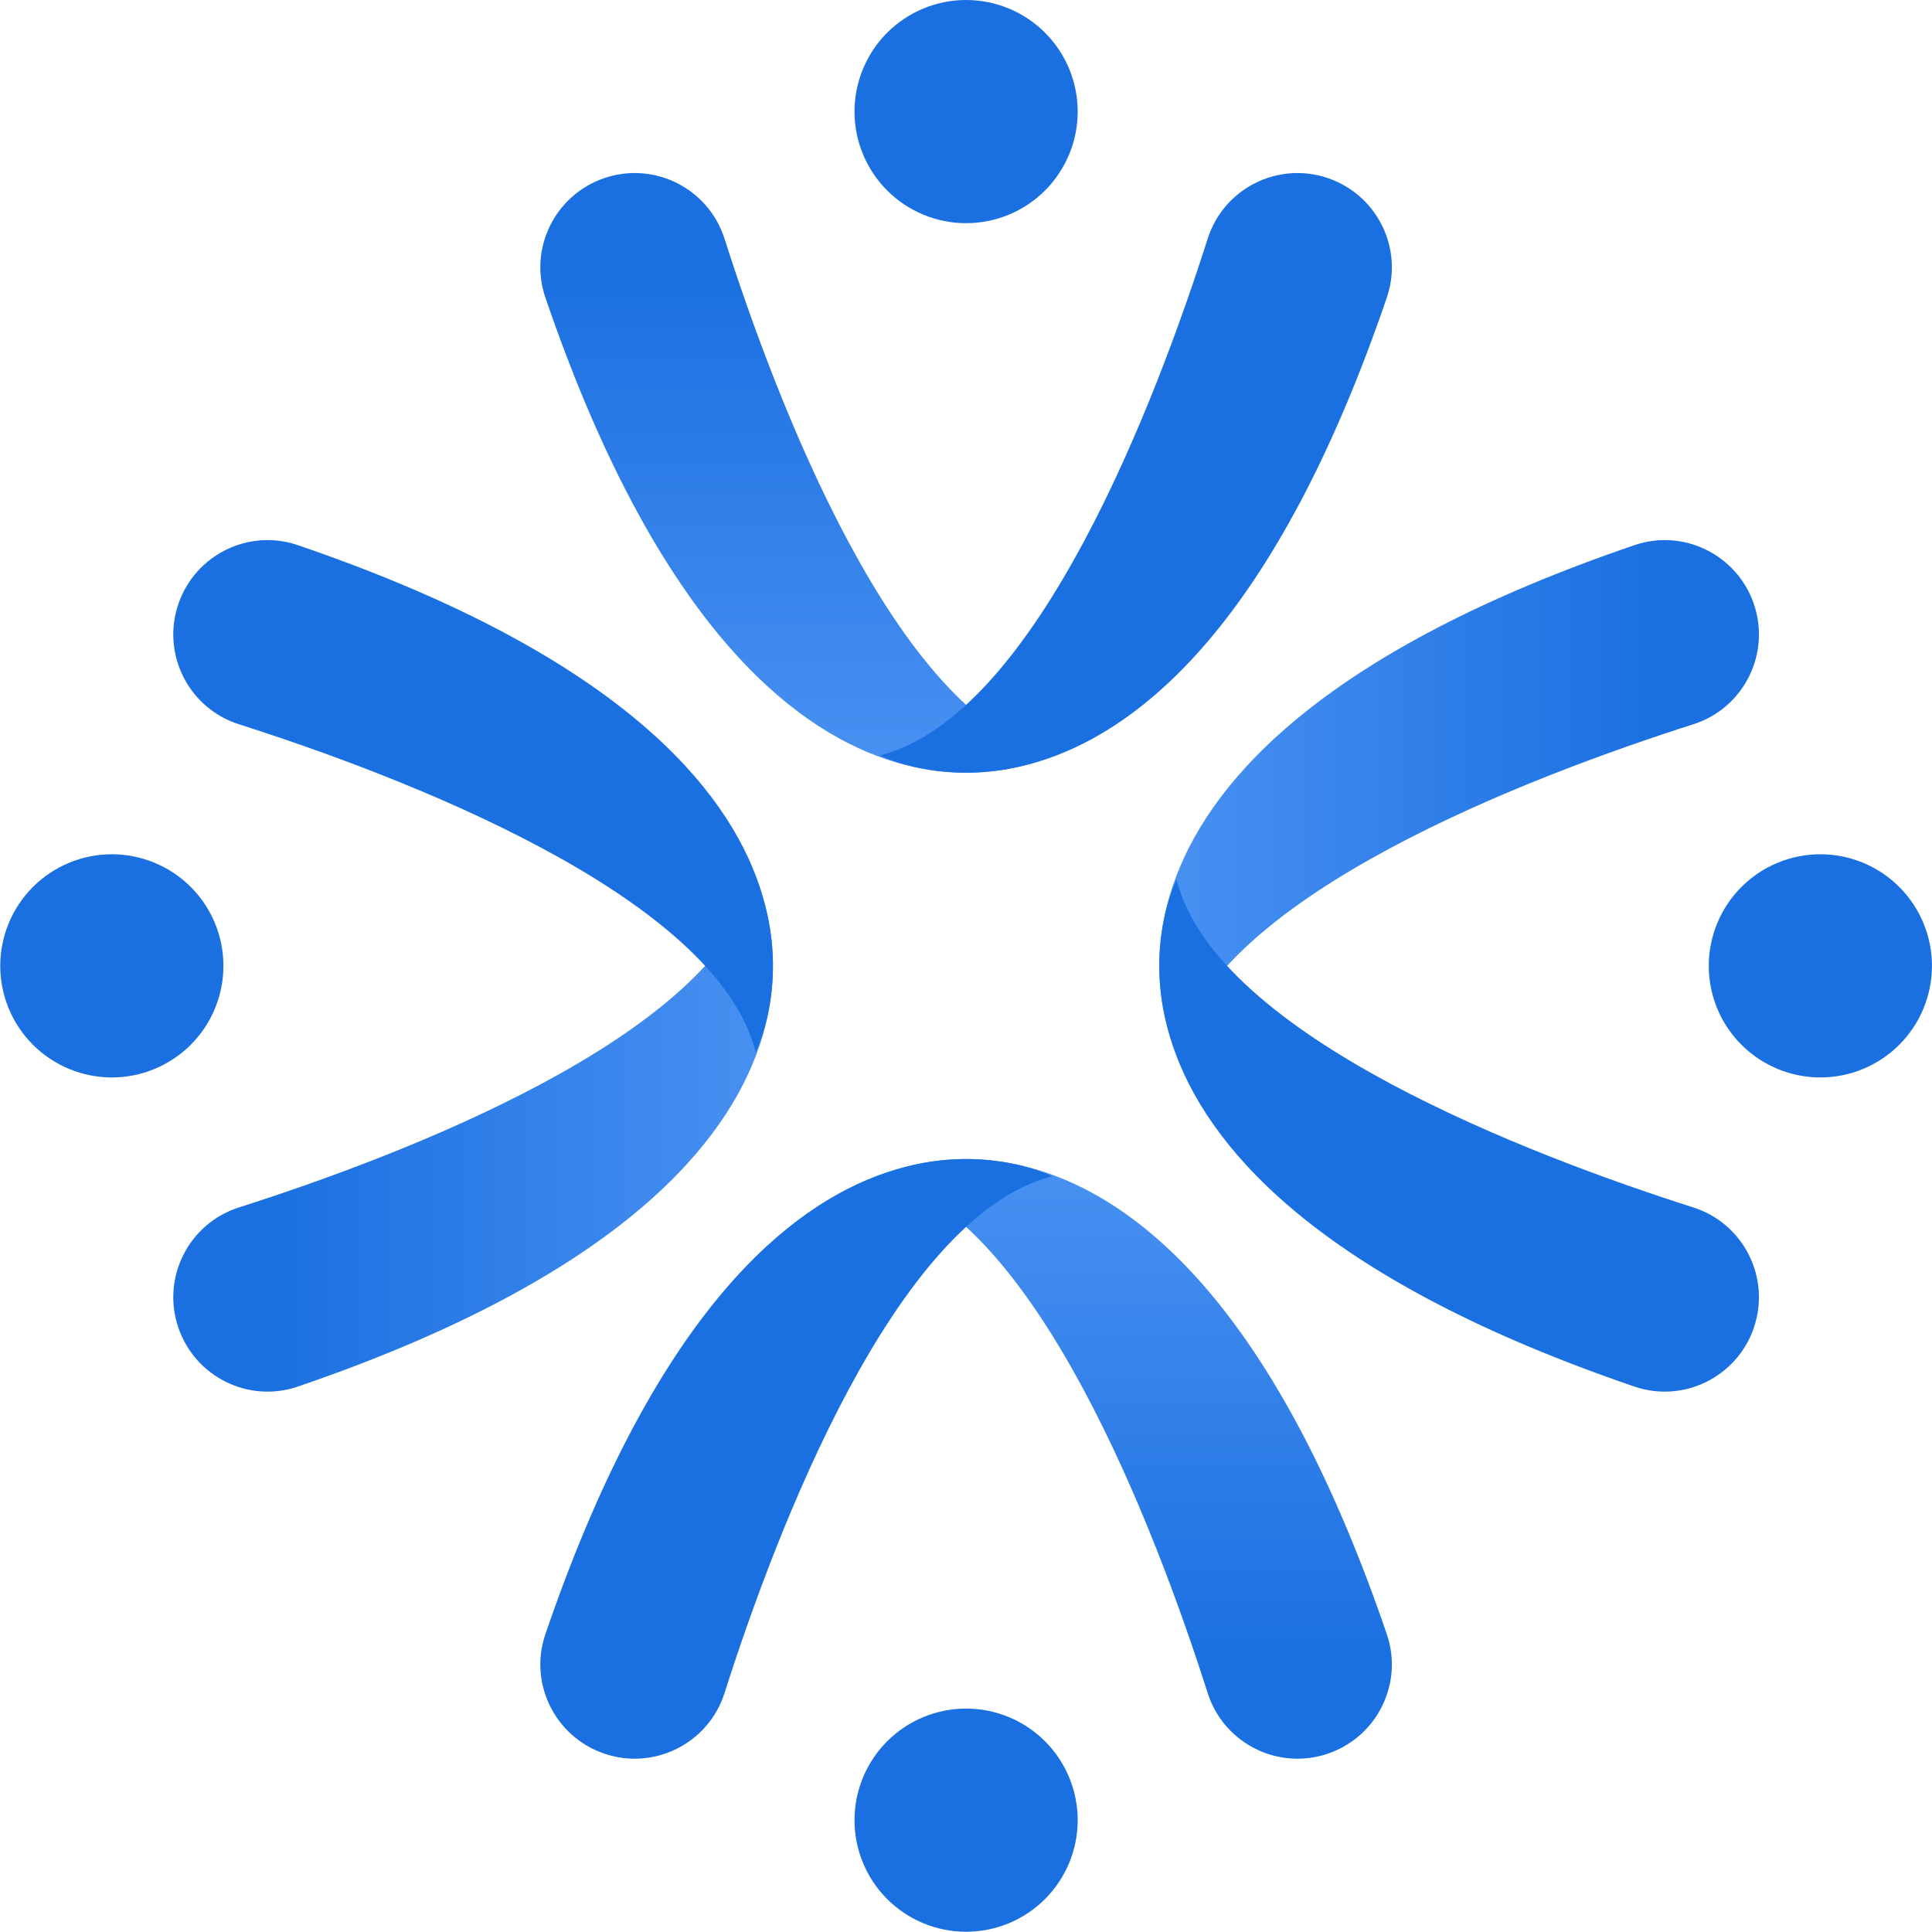
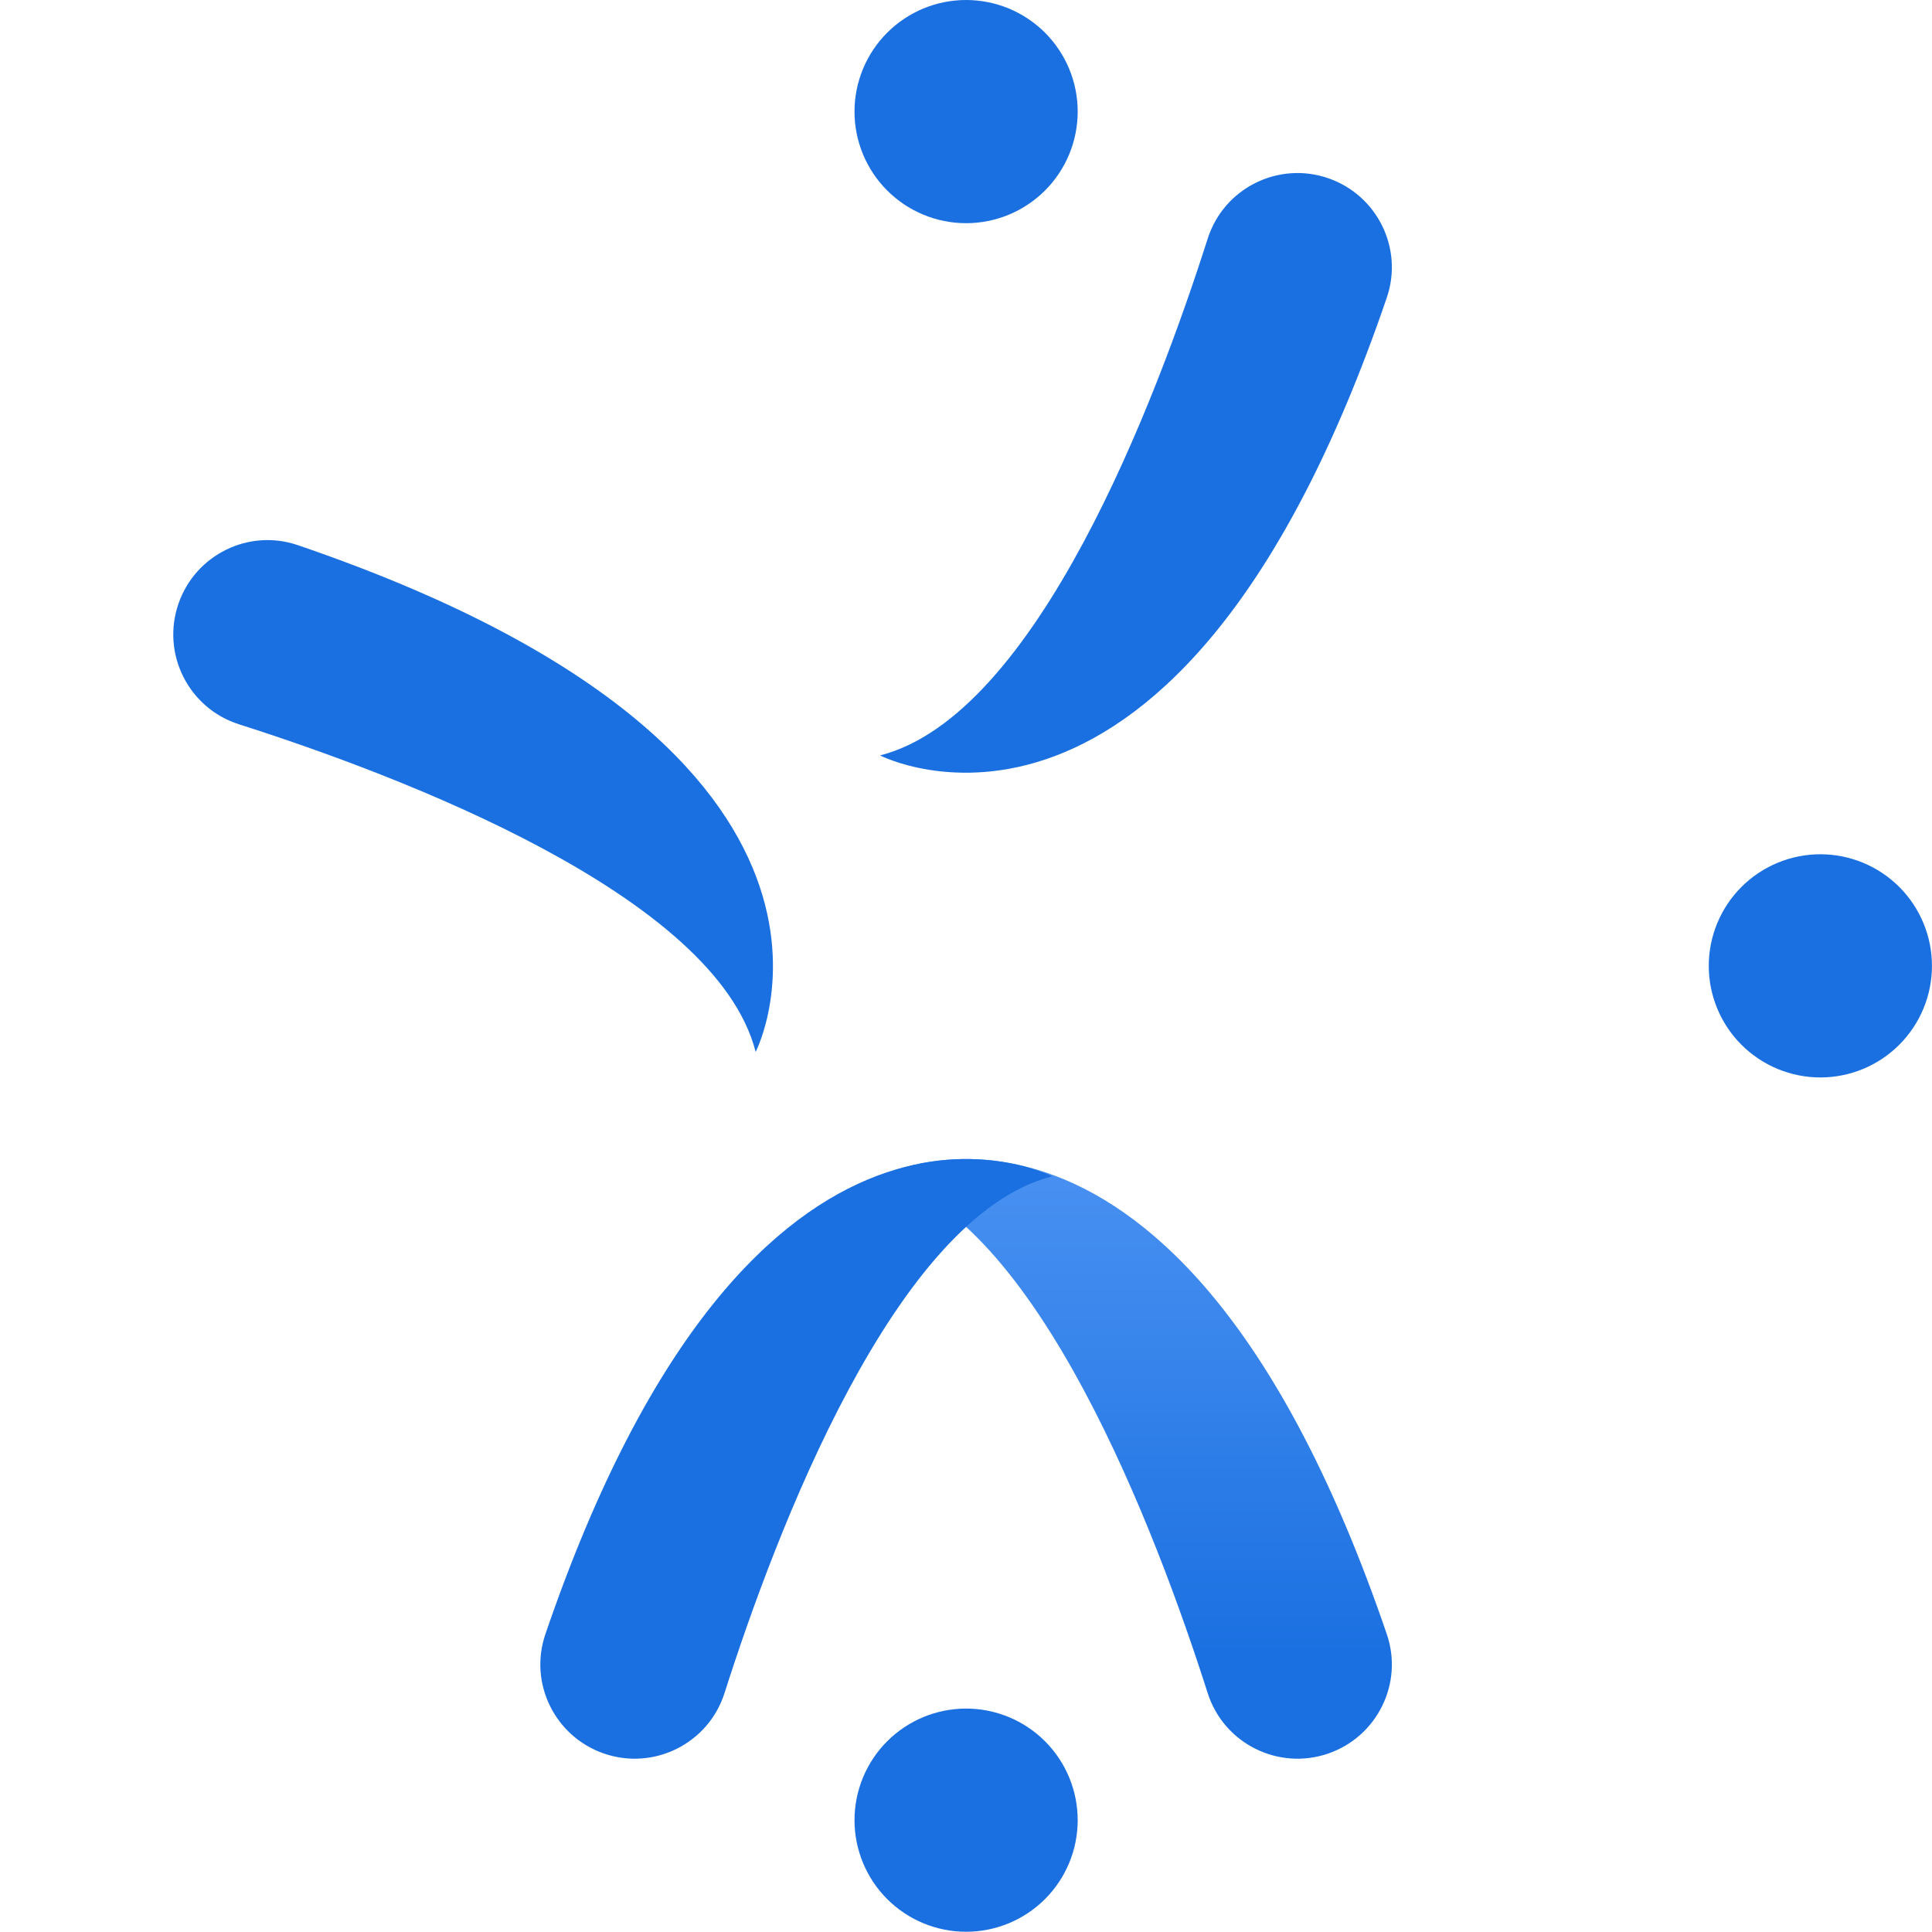
<svg xmlns="http://www.w3.org/2000/svg" width="500" zoomAndPan="magnify" viewBox="0 0 375 375" height="500" preserveAspectRatio="xMidYMid meet" version="1.0">
  <defs>
    <clipPath id="6e2e603dc4">
      <path d="M 170 224 L 271 224 L 271 342 L 170 342 Z M 170 224 " clip-rule="nonzero" />
    </clipPath>
    <clipPath id="00ee1ee9ea">
      <path d="M 234.41 328.625 C 224.465 297.449 201.277 236.078 170.816 228.328 C 170.816 228.328 228.617 198.398 269.184 317.207 C 272.426 326.703 267.344 337.031 257.871 340.34 C 248.141 343.723 237.539 338.438 234.41 328.625 Z M 234.41 328.625 " clip-rule="nonzero" />
    </clipPath>
    <linearGradient x1="169.308" gradientTransform="matrix(-0.937, 0, 0, -0.937, 379.173, 402.642)" y1="62.862" x2="169.308" gradientUnits="userSpaceOnUse" y2="217.912" id="125c982b7e">
      <stop stop-opacity="1" stop-color="rgb(10.59%, 43.919%, 88.239%)" offset="0" />
      <stop stop-opacity="1" stop-color="rgb(10.59%, 43.919%, 88.239%)" offset="0.125" />
      <stop stop-opacity="1" stop-color="rgb(10.629%, 43.948%, 88.254%)" offset="0.156" />
      <stop stop-opacity="1" stop-color="rgb(10.777%, 44.054%, 88.309%)" offset="0.164" />
      <stop stop-opacity="1" stop-color="rgb(10.992%, 44.209%, 88.388%)" offset="0.172" />
      <stop stop-opacity="1" stop-color="rgb(11.206%, 44.363%, 88.467%)" offset="0.18" />
      <stop stop-opacity="1" stop-color="rgb(11.421%, 44.518%, 88.545%)" offset="0.188" />
      <stop stop-opacity="1" stop-color="rgb(11.636%, 44.673%, 88.625%)" offset="0.195" />
      <stop stop-opacity="1" stop-color="rgb(11.852%, 44.827%, 88.704%)" offset="0.203" />
      <stop stop-opacity="1" stop-color="rgb(12.067%, 44.981%, 88.783%)" offset="0.211" />
      <stop stop-opacity="1" stop-color="rgb(12.282%, 45.137%, 88.863%)" offset="0.219" />
      <stop stop-opacity="1" stop-color="rgb(12.497%, 45.291%, 88.942%)" offset="0.227" />
      <stop stop-opacity="1" stop-color="rgb(12.711%, 45.445%, 89.021%)" offset="0.234" />
      <stop stop-opacity="1" stop-color="rgb(12.926%, 45.601%, 89.101%)" offset="0.242" />
      <stop stop-opacity="1" stop-color="rgb(13.141%, 45.755%, 89.178%)" offset="0.25" />
      <stop stop-opacity="1" stop-color="rgb(13.356%, 45.909%, 89.258%)" offset="0.258" />
      <stop stop-opacity="1" stop-color="rgb(13.571%, 46.065%, 89.337%)" offset="0.266" />
      <stop stop-opacity="1" stop-color="rgb(13.786%, 46.219%, 89.417%)" offset="0.273" />
      <stop stop-opacity="1" stop-color="rgb(14.001%, 46.373%, 89.496%)" offset="0.281" />
      <stop stop-opacity="1" stop-color="rgb(14.215%, 46.529%, 89.575%)" offset="0.289" />
      <stop stop-opacity="1" stop-color="rgb(14.43%, 46.683%, 89.655%)" offset="0.297" />
      <stop stop-opacity="1" stop-color="rgb(14.645%, 46.837%, 89.732%)" offset="0.305" />
      <stop stop-opacity="1" stop-color="rgb(14.861%, 46.992%, 89.812%)" offset="0.312" />
      <stop stop-opacity="1" stop-color="rgb(15.076%, 47.147%, 89.891%)" offset="0.32" />
      <stop stop-opacity="1" stop-color="rgb(15.291%, 47.301%, 89.97%)" offset="0.328" />
      <stop stop-opacity="1" stop-color="rgb(15.506%, 47.456%, 90.05%)" offset="0.336" />
      <stop stop-opacity="1" stop-color="rgb(15.72%, 47.61%, 90.129%)" offset="0.344" />
      <stop stop-opacity="1" stop-color="rgb(15.935%, 47.766%, 90.208%)" offset="0.352" />
      <stop stop-opacity="1" stop-color="rgb(16.15%, 47.92%, 90.288%)" offset="0.359" />
      <stop stop-opacity="1" stop-color="rgb(16.365%, 48.074%, 90.366%)" offset="0.367" />
      <stop stop-opacity="1" stop-color="rgb(16.58%, 48.23%, 90.445%)" offset="0.375" />
      <stop stop-opacity="1" stop-color="rgb(16.795%, 48.384%, 90.524%)" offset="0.383" />
      <stop stop-opacity="1" stop-color="rgb(17.01%, 48.538%, 90.604%)" offset="0.391" />
      <stop stop-opacity="1" stop-color="rgb(17.224%, 48.694%, 90.683%)" offset="0.398" />
      <stop stop-opacity="1" stop-color="rgb(17.439%, 48.848%, 90.762%)" offset="0.406" />
      <stop stop-opacity="1" stop-color="rgb(17.654%, 49.002%, 90.842%)" offset="0.414" />
      <stop stop-opacity="1" stop-color="rgb(17.87%, 49.158%, 90.919%)" offset="0.422" />
      <stop stop-opacity="1" stop-color="rgb(18.085%, 49.312%, 90.999%)" offset="0.43" />
      <stop stop-opacity="1" stop-color="rgb(18.3%, 49.466%, 91.078%)" offset="0.438" />
      <stop stop-opacity="1" stop-color="rgb(18.513%, 49.622%, 91.158%)" offset="0.445" />
      <stop stop-opacity="1" stop-color="rgb(18.729%, 49.776%, 91.237%)" offset="0.453" />
      <stop stop-opacity="1" stop-color="rgb(18.944%, 49.93%, 91.316%)" offset="0.461" />
      <stop stop-opacity="1" stop-color="rgb(19.159%, 50.085%, 91.396%)" offset="0.469" />
      <stop stop-opacity="1" stop-color="rgb(19.374%, 50.24%, 91.475%)" offset="0.477" />
      <stop stop-opacity="1" stop-color="rgb(19.589%, 50.394%, 91.553%)" offset="0.484" />
      <stop stop-opacity="1" stop-color="rgb(19.804%, 50.549%, 91.632%)" offset="0.492" />
      <stop stop-opacity="1" stop-color="rgb(20.018%, 50.703%, 91.711%)" offset="0.5" />
      <stop stop-opacity="1" stop-color="rgb(20.233%, 50.858%, 91.791%)" offset="0.508" />
      <stop stop-opacity="1" stop-color="rgb(20.448%, 51.013%, 91.87%)" offset="0.516" />
      <stop stop-opacity="1" stop-color="rgb(20.663%, 51.167%, 91.949%)" offset="0.523" />
      <stop stop-opacity="1" stop-color="rgb(20.879%, 51.321%, 92.029%)" offset="0.531" />
      <stop stop-opacity="1" stop-color="rgb(21.094%, 51.477%, 92.107%)" offset="0.539" />
      <stop stop-opacity="1" stop-color="rgb(21.309%, 51.631%, 92.186%)" offset="0.547" />
      <stop stop-opacity="1" stop-color="rgb(21.523%, 51.785%, 92.265%)" offset="0.555" />
      <stop stop-opacity="1" stop-color="rgb(21.738%, 51.941%, 92.345%)" offset="0.562" />
      <stop stop-opacity="1" stop-color="rgb(21.953%, 52.095%, 92.424%)" offset="0.57" />
      <stop stop-opacity="1" stop-color="rgb(22.168%, 52.249%, 92.503%)" offset="0.578" />
      <stop stop-opacity="1" stop-color="rgb(22.383%, 52.405%, 92.583%)" offset="0.586" />
      <stop stop-opacity="1" stop-color="rgb(22.598%, 52.559%, 92.662%)" offset="0.594" />
      <stop stop-opacity="1" stop-color="rgb(22.813%, 52.713%, 92.74%)" offset="0.602" />
      <stop stop-opacity="1" stop-color="rgb(23.027%, 52.869%, 92.819%)" offset="0.609" />
      <stop stop-opacity="1" stop-color="rgb(23.242%, 53.023%, 92.899%)" offset="0.617" />
      <stop stop-opacity="1" stop-color="rgb(23.457%, 53.177%, 92.978%)" offset="0.625" />
      <stop stop-opacity="1" stop-color="rgb(23.672%, 53.333%, 93.057%)" offset="0.633" />
      <stop stop-opacity="1" stop-color="rgb(23.888%, 53.487%, 93.137%)" offset="0.641" />
      <stop stop-opacity="1" stop-color="rgb(24.103%, 53.641%, 93.216%)" offset="0.648" />
      <stop stop-opacity="1" stop-color="rgb(24.318%, 53.796%, 93.294%)" offset="0.656" />
      <stop stop-opacity="1" stop-color="rgb(24.532%, 53.95%, 93.373%)" offset="0.664" />
      <stop stop-opacity="1" stop-color="rgb(24.747%, 54.105%, 93.452%)" offset="0.672" />
      <stop stop-opacity="1" stop-color="rgb(24.962%, 54.26%, 93.532%)" offset="0.68" />
      <stop stop-opacity="1" stop-color="rgb(25.177%, 54.414%, 93.611%)" offset="0.688" />
      <stop stop-opacity="1" stop-color="rgb(25.392%, 54.568%, 93.69%)" offset="0.695" />
      <stop stop-opacity="1" stop-color="rgb(25.607%, 54.724%, 93.77%)" offset="0.703" />
      <stop stop-opacity="1" stop-color="rgb(25.822%, 54.878%, 93.849%)" offset="0.711" />
      <stop stop-opacity="1" stop-color="rgb(26.036%, 55.032%, 93.927%)" offset="0.719" />
      <stop stop-opacity="1" stop-color="rgb(26.251%, 55.188%, 94.006%)" offset="0.727" />
      <stop stop-opacity="1" stop-color="rgb(26.466%, 55.342%, 94.086%)" offset="0.734" />
      <stop stop-opacity="1" stop-color="rgb(26.682%, 55.496%, 94.165%)" offset="0.742" />
      <stop stop-opacity="1" stop-color="rgb(26.897%, 55.652%, 94.244%)" offset="0.75" />
      <stop stop-opacity="1" stop-color="rgb(27.112%, 55.806%, 94.324%)" offset="0.758" />
      <stop stop-opacity="1" stop-color="rgb(27.327%, 55.96%, 94.403%)" offset="0.766" />
      <stop stop-opacity="1" stop-color="rgb(27.541%, 56.116%, 94.481%)" offset="0.773" />
      <stop stop-opacity="1" stop-color="rgb(27.756%, 56.27%, 94.56%)" offset="0.781" />
      <stop stop-opacity="1" stop-color="rgb(27.971%, 56.425%, 94.64%)" offset="0.789" />
      <stop stop-opacity="1" stop-color="rgb(28.186%, 56.58%, 94.719%)" offset="0.797" />
      <stop stop-opacity="1" stop-color="rgb(28.401%, 56.734%, 94.798%)" offset="0.805" />
      <stop stop-opacity="1" stop-color="rgb(28.616%, 56.889%, 94.878%)" offset="0.812" />
      <stop stop-opacity="1" stop-color="rgb(28.83%, 57.043%, 94.957%)" offset="0.82" />
      <stop stop-opacity="1" stop-color="rgb(29.045%, 57.198%, 95.036%)" offset="0.828" />
      <stop stop-opacity="1" stop-color="rgb(29.26%, 57.353%, 95.114%)" offset="0.836" />
      <stop stop-opacity="1" stop-color="rgb(29.475%, 57.507%, 95.193%)" offset="0.844" />
      <stop stop-opacity="1" stop-color="rgb(29.691%, 57.661%, 95.273%)" offset="0.852" />
      <stop stop-opacity="1" stop-color="rgb(29.906%, 57.817%, 95.352%)" offset="0.859" />
      <stop stop-opacity="1" stop-color="rgb(30.121%, 57.971%, 95.432%)" offset="0.867" />
      <stop stop-opacity="1" stop-color="rgb(30.334%, 58.125%, 95.511%)" offset="0.875" />
      <stop stop-opacity="1" stop-color="rgb(30.55%, 58.281%, 95.59%)" offset="0.883" />
      <stop stop-opacity="1" stop-color="rgb(30.765%, 58.435%, 95.668%)" offset="0.891" />
      <stop stop-opacity="1" stop-color="rgb(30.98%, 58.589%, 95.747%)" offset="0.898" />
      <stop stop-opacity="1" stop-color="rgb(31.195%, 58.745%, 95.827%)" offset="0.906" />
      <stop stop-opacity="1" stop-color="rgb(31.41%, 58.899%, 95.906%)" offset="0.914" />
      <stop stop-opacity="1" stop-color="rgb(31.625%, 59.053%, 95.985%)" offset="0.922" />
      <stop stop-opacity="1" stop-color="rgb(31.839%, 59.209%, 96.065%)" offset="0.93" />
      <stop stop-opacity="1" stop-color="rgb(32.054%, 59.363%, 96.144%)" offset="0.938" />
      <stop stop-opacity="1" stop-color="rgb(32.269%, 59.517%, 96.223%)" offset="0.945" />
      <stop stop-opacity="1" stop-color="rgb(32.484%, 59.673%, 96.301%)" offset="0.953" />
      <stop stop-opacity="1" stop-color="rgb(32.765%, 59.874%, 96.405%)" offset="0.969" />
      <stop stop-opacity="1" stop-color="rgb(32.939%, 59.999%, 96.469%)" offset="1" />
    </linearGradient>
    <clipPath id="e6ad38df3c">
-       <path d="M 33 170 L 151 170 L 151 271 L 33 271 Z M 33 170 " clip-rule="nonzero" />
-     </clipPath>
+       </clipPath>
    <clipPath id="cc43343d16">
      <path d="M 46.375 234.363 C 77.551 224.418 138.922 201.23 146.672 170.77 C 146.672 170.77 176.598 228.57 57.793 269.137 C 48.297 272.379 37.969 267.297 34.66 257.824 C 31.266 248.094 36.562 237.492 46.375 234.363 Z M 46.375 234.363 " clip-rule="nonzero" />
    </clipPath>
    <linearGradient x1="181.853" gradientTransform="matrix(0, -0.937, 0.937, 0, -11.711, 390.882)" y1="45.855" x2="181.853" gradientUnits="userSpaceOnUse" y2="200.915" id="285e0cc7e0">
      <stop stop-opacity="1" stop-color="rgb(10.59%, 43.919%, 88.239%)" offset="0" />
      <stop stop-opacity="1" stop-color="rgb(10.59%, 43.919%, 88.239%)" offset="0.125" />
      <stop stop-opacity="1" stop-color="rgb(10.629%, 43.948%, 88.254%)" offset="0.156" />
      <stop stop-opacity="1" stop-color="rgb(10.777%, 44.054%, 88.309%)" offset="0.164" />
      <stop stop-opacity="1" stop-color="rgb(10.991%, 44.209%, 88.388%)" offset="0.172" />
      <stop stop-opacity="1" stop-color="rgb(11.206%, 44.363%, 88.467%)" offset="0.18" />
      <stop stop-opacity="1" stop-color="rgb(11.421%, 44.518%, 88.545%)" offset="0.188" />
      <stop stop-opacity="1" stop-color="rgb(11.636%, 44.673%, 88.625%)" offset="0.195" />
      <stop stop-opacity="1" stop-color="rgb(11.852%, 44.827%, 88.704%)" offset="0.203" />
      <stop stop-opacity="1" stop-color="rgb(12.067%, 44.981%, 88.783%)" offset="0.211" />
      <stop stop-opacity="1" stop-color="rgb(12.282%, 45.137%, 88.863%)" offset="0.219" />
      <stop stop-opacity="1" stop-color="rgb(12.495%, 45.291%, 88.942%)" offset="0.227" />
      <stop stop-opacity="1" stop-color="rgb(12.711%, 45.445%, 89.021%)" offset="0.234" />
      <stop stop-opacity="1" stop-color="rgb(12.926%, 45.601%, 89.099%)" offset="0.242" />
      <stop stop-opacity="1" stop-color="rgb(13.141%, 45.755%, 89.178%)" offset="0.25" />
      <stop stop-opacity="1" stop-color="rgb(13.356%, 45.909%, 89.258%)" offset="0.258" />
      <stop stop-opacity="1" stop-color="rgb(13.571%, 46.065%, 89.337%)" offset="0.266" />
      <stop stop-opacity="1" stop-color="rgb(13.786%, 46.219%, 89.417%)" offset="0.273" />
      <stop stop-opacity="1" stop-color="rgb(14.001%, 46.373%, 89.496%)" offset="0.281" />
      <stop stop-opacity="1" stop-color="rgb(14.215%, 46.529%, 89.575%)" offset="0.289" />
      <stop stop-opacity="1" stop-color="rgb(14.43%, 46.683%, 89.655%)" offset="0.297" />
      <stop stop-opacity="1" stop-color="rgb(14.645%, 46.837%, 89.732%)" offset="0.305" />
      <stop stop-opacity="1" stop-color="rgb(14.861%, 46.992%, 89.812%)" offset="0.312" />
      <stop stop-opacity="1" stop-color="rgb(15.076%, 47.147%, 89.891%)" offset="0.32" />
      <stop stop-opacity="1" stop-color="rgb(15.291%, 47.302%, 89.97%)" offset="0.328" />
      <stop stop-opacity="1" stop-color="rgb(15.506%, 47.456%, 90.05%)" offset="0.336" />
      <stop stop-opacity="1" stop-color="rgb(15.72%, 47.61%, 90.129%)" offset="0.344" />
      <stop stop-opacity="1" stop-color="rgb(15.935%, 47.766%, 90.208%)" offset="0.352" />
      <stop stop-opacity="1" stop-color="rgb(16.15%, 47.92%, 90.288%)" offset="0.359" />
      <stop stop-opacity="1" stop-color="rgb(16.365%, 48.074%, 90.366%)" offset="0.367" />
      <stop stop-opacity="1" stop-color="rgb(16.58%, 48.23%, 90.445%)" offset="0.375" />
      <stop stop-opacity="1" stop-color="rgb(16.795%, 48.384%, 90.524%)" offset="0.383" />
      <stop stop-opacity="1" stop-color="rgb(17.01%, 48.538%, 90.604%)" offset="0.391" />
      <stop stop-opacity="1" stop-color="rgb(17.224%, 48.694%, 90.683%)" offset="0.398" />
      <stop stop-opacity="1" stop-color="rgb(17.439%, 48.848%, 90.762%)" offset="0.406" />
      <stop stop-opacity="1" stop-color="rgb(17.654%, 49.002%, 90.842%)" offset="0.414" />
      <stop stop-opacity="1" stop-color="rgb(17.87%, 49.158%, 90.921%)" offset="0.422" />
      <stop stop-opacity="1" stop-color="rgb(18.085%, 49.312%, 90.999%)" offset="0.43" />
      <stop stop-opacity="1" stop-color="rgb(18.3%, 49.466%, 91.078%)" offset="0.438" />
      <stop stop-opacity="1" stop-color="rgb(18.515%, 49.622%, 91.158%)" offset="0.445" />
      <stop stop-opacity="1" stop-color="rgb(18.73%, 49.776%, 91.237%)" offset="0.453" />
      <stop stop-opacity="1" stop-color="rgb(18.944%, 49.93%, 91.316%)" offset="0.461" />
      <stop stop-opacity="1" stop-color="rgb(19.159%, 50.085%, 91.396%)" offset="0.469" />
      <stop stop-opacity="1" stop-color="rgb(19.374%, 50.24%, 91.475%)" offset="0.477" />
      <stop stop-opacity="1" stop-color="rgb(19.589%, 50.394%, 91.553%)" offset="0.484" />
      <stop stop-opacity="1" stop-color="rgb(19.804%, 50.549%, 91.632%)" offset="0.492" />
      <stop stop-opacity="1" stop-color="rgb(20.02%, 50.703%, 91.711%)" offset="0.5" />
      <stop stop-opacity="1" stop-color="rgb(20.235%, 50.858%, 91.791%)" offset="0.508" />
      <stop stop-opacity="1" stop-color="rgb(20.448%, 51.013%, 91.87%)" offset="0.516" />
      <stop stop-opacity="1" stop-color="rgb(20.663%, 51.167%, 91.949%)" offset="0.523" />
      <stop stop-opacity="1" stop-color="rgb(20.879%, 51.323%, 92.029%)" offset="0.531" />
      <stop stop-opacity="1" stop-color="rgb(21.094%, 51.477%, 92.108%)" offset="0.539" />
      <stop stop-opacity="1" stop-color="rgb(21.309%, 51.631%, 92.186%)" offset="0.547" />
      <stop stop-opacity="1" stop-color="rgb(21.524%, 51.787%, 92.265%)" offset="0.555" />
      <stop stop-opacity="1" stop-color="rgb(21.739%, 51.941%, 92.345%)" offset="0.562" />
      <stop stop-opacity="1" stop-color="rgb(21.953%, 52.095%, 92.424%)" offset="0.57" />
      <stop stop-opacity="1" stop-color="rgb(22.168%, 52.251%, 92.503%)" offset="0.578" />
      <stop stop-opacity="1" stop-color="rgb(22.383%, 52.405%, 92.583%)" offset="0.586" />
      <stop stop-opacity="1" stop-color="rgb(22.598%, 52.559%, 92.662%)" offset="0.594" />
      <stop stop-opacity="1" stop-color="rgb(22.813%, 52.715%, 92.741%)" offset="0.602" />
      <stop stop-opacity="1" stop-color="rgb(23.029%, 52.869%, 92.819%)" offset="0.609" />
      <stop stop-opacity="1" stop-color="rgb(23.244%, 53.023%, 92.899%)" offset="0.617" />
      <stop stop-opacity="1" stop-color="rgb(23.459%, 53.178%, 92.978%)" offset="0.625" />
      <stop stop-opacity="1" stop-color="rgb(23.672%, 53.333%, 93.057%)" offset="0.633" />
      <stop stop-opacity="1" stop-color="rgb(23.888%, 53.487%, 93.137%)" offset="0.641" />
      <stop stop-opacity="1" stop-color="rgb(24.103%, 53.642%, 93.216%)" offset="0.648" />
      <stop stop-opacity="1" stop-color="rgb(24.318%, 53.796%, 93.295%)" offset="0.656" />
      <stop stop-opacity="1" stop-color="rgb(24.533%, 53.95%, 93.373%)" offset="0.664" />
      <stop stop-opacity="1" stop-color="rgb(24.748%, 54.106%, 93.452%)" offset="0.672" />
      <stop stop-opacity="1" stop-color="rgb(24.963%, 54.26%, 93.532%)" offset="0.68" />
      <stop stop-opacity="1" stop-color="rgb(25.177%, 54.414%, 93.611%)" offset="0.688" />
      <stop stop-opacity="1" stop-color="rgb(25.392%, 54.57%, 93.69%)" offset="0.695" />
      <stop stop-opacity="1" stop-color="rgb(25.607%, 54.724%, 93.77%)" offset="0.703" />
      <stop stop-opacity="1" stop-color="rgb(25.822%, 54.878%, 93.849%)" offset="0.711" />
      <stop stop-opacity="1" stop-color="rgb(26.038%, 55.034%, 93.929%)" offset="0.719" />
      <stop stop-opacity="1" stop-color="rgb(26.253%, 55.188%, 94.006%)" offset="0.727" />
      <stop stop-opacity="1" stop-color="rgb(26.468%, 55.342%, 94.086%)" offset="0.734" />
      <stop stop-opacity="1" stop-color="rgb(26.682%, 55.498%, 94.165%)" offset="0.742" />
      <stop stop-opacity="1" stop-color="rgb(26.897%, 55.652%, 94.244%)" offset="0.75" />
      <stop stop-opacity="1" stop-color="rgb(27.112%, 55.807%, 94.324%)" offset="0.758" />
      <stop stop-opacity="1" stop-color="rgb(27.327%, 55.962%, 94.403%)" offset="0.766" />
      <stop stop-opacity="1" stop-color="rgb(27.542%, 56.116%, 94.482%)" offset="0.773" />
      <stop stop-opacity="1" stop-color="rgb(27.757%, 56.271%, 94.562%)" offset="0.781" />
      <stop stop-opacity="1" stop-color="rgb(27.972%, 56.425%, 94.64%)" offset="0.789" />
      <stop stop-opacity="1" stop-color="rgb(28.186%, 56.58%, 94.719%)" offset="0.797" />
      <stop stop-opacity="1" stop-color="rgb(28.401%, 56.735%, 94.798%)" offset="0.805" />
      <stop stop-opacity="1" stop-color="rgb(28.616%, 56.889%, 94.878%)" offset="0.812" />
      <stop stop-opacity="1" stop-color="rgb(28.831%, 57.043%, 94.957%)" offset="0.82" />
      <stop stop-opacity="1" stop-color="rgb(29.047%, 57.199%, 95.036%)" offset="0.828" />
      <stop stop-opacity="1" stop-color="rgb(29.262%, 57.353%, 95.116%)" offset="0.836" />
      <stop stop-opacity="1" stop-color="rgb(29.477%, 57.507%, 95.195%)" offset="0.844" />
      <stop stop-opacity="1" stop-color="rgb(29.692%, 57.663%, 95.273%)" offset="0.852" />
      <stop stop-opacity="1" stop-color="rgb(29.906%, 57.817%, 95.352%)" offset="0.859" />
      <stop stop-opacity="1" stop-color="rgb(30.121%, 57.971%, 95.432%)" offset="0.867" />
      <stop stop-opacity="1" stop-color="rgb(30.336%, 58.127%, 95.511%)" offset="0.875" />
      <stop stop-opacity="1" stop-color="rgb(30.551%, 58.281%, 95.59%)" offset="0.883" />
      <stop stop-opacity="1" stop-color="rgb(30.766%, 58.435%, 95.67%)" offset="0.891" />
      <stop stop-opacity="1" stop-color="rgb(30.981%, 58.591%, 95.749%)" offset="0.898" />
      <stop stop-opacity="1" stop-color="rgb(31.197%, 58.745%, 95.827%)" offset="0.906" />
      <stop stop-opacity="1" stop-color="rgb(31.41%, 58.899%, 95.906%)" offset="0.914" />
      <stop stop-opacity="1" stop-color="rgb(31.625%, 59.055%, 95.985%)" offset="0.922" />
      <stop stop-opacity="1" stop-color="rgb(31.841%, 59.209%, 96.065%)" offset="0.93" />
      <stop stop-opacity="1" stop-color="rgb(32.056%, 59.363%, 96.144%)" offset="0.938" />
      <stop stop-opacity="1" stop-color="rgb(32.271%, 59.518%, 96.223%)" offset="0.945" />
      <stop stop-opacity="1" stop-color="rgb(32.486%, 59.673%, 96.303%)" offset="0.953" />
      <stop stop-opacity="1" stop-color="rgb(32.767%, 59.874%, 96.405%)" offset="0.969" />
      <stop stop-opacity="1" stop-color="rgb(32.939%, 59.999%, 96.469%)" offset="1" />
    </linearGradient>
    <clipPath id="31a6fd9382">
-       <path d="M 104 33 L 205 33 L 205 150 L 104 150 Z M 104 33 " clip-rule="nonzero" />
-     </clipPath>
+       </clipPath>
    <clipPath id="3ee0cf76d6">
      <path d="M 140.629 46.328 C 150.57 77.504 173.758 138.875 204.223 146.625 C 204.223 146.625 146.418 176.551 105.855 57.746 C 102.613 48.25 107.691 37.922 117.168 34.613 C 126.895 31.219 137.496 36.516 140.629 46.328 Z M 140.629 46.328 " clip-rule="nonzero" />
    </clipPath>
    <linearGradient x1="164.848" gradientTransform="matrix(0.937, 0, 0, 0.937, 0.047, 0)" y1="33.31" x2="164.848" gradientUnits="userSpaceOnUse" y2="188.37" id="62887d56f0">
      <stop stop-opacity="1" stop-color="rgb(10.59%, 43.919%, 88.239%)" offset="0" />
      <stop stop-opacity="1" stop-color="rgb(10.59%, 43.919%, 88.239%)" offset="0.125" />
      <stop stop-opacity="1" stop-color="rgb(10.629%, 43.948%, 88.254%)" offset="0.156" />
      <stop stop-opacity="1" stop-color="rgb(10.777%, 44.054%, 88.309%)" offset="0.164" />
      <stop stop-opacity="1" stop-color="rgb(10.991%, 44.209%, 88.388%)" offset="0.172" />
      <stop stop-opacity="1" stop-color="rgb(11.206%, 44.363%, 88.467%)" offset="0.18" />
      <stop stop-opacity="1" stop-color="rgb(11.421%, 44.518%, 88.545%)" offset="0.188" />
      <stop stop-opacity="1" stop-color="rgb(11.636%, 44.673%, 88.625%)" offset="0.195" />
      <stop stop-opacity="1" stop-color="rgb(11.852%, 44.827%, 88.704%)" offset="0.203" />
      <stop stop-opacity="1" stop-color="rgb(12.067%, 44.981%, 88.783%)" offset="0.211" />
      <stop stop-opacity="1" stop-color="rgb(12.282%, 45.137%, 88.863%)" offset="0.219" />
      <stop stop-opacity="1" stop-color="rgb(12.495%, 45.291%, 88.942%)" offset="0.227" />
      <stop stop-opacity="1" stop-color="rgb(12.711%, 45.445%, 89.021%)" offset="0.234" />
      <stop stop-opacity="1" stop-color="rgb(12.926%, 45.601%, 89.099%)" offset="0.242" />
      <stop stop-opacity="1" stop-color="rgb(13.141%, 45.755%, 89.178%)" offset="0.25" />
      <stop stop-opacity="1" stop-color="rgb(13.356%, 45.909%, 89.258%)" offset="0.258" />
      <stop stop-opacity="1" stop-color="rgb(13.571%, 46.065%, 89.337%)" offset="0.266" />
      <stop stop-opacity="1" stop-color="rgb(13.786%, 46.219%, 89.417%)" offset="0.273" />
      <stop stop-opacity="1" stop-color="rgb(14.001%, 46.373%, 89.496%)" offset="0.281" />
      <stop stop-opacity="1" stop-color="rgb(14.215%, 46.529%, 89.575%)" offset="0.289" />
      <stop stop-opacity="1" stop-color="rgb(14.43%, 46.683%, 89.655%)" offset="0.297" />
      <stop stop-opacity="1" stop-color="rgb(14.645%, 46.837%, 89.732%)" offset="0.305" />
      <stop stop-opacity="1" stop-color="rgb(14.861%, 46.992%, 89.812%)" offset="0.312" />
      <stop stop-opacity="1" stop-color="rgb(15.076%, 47.147%, 89.891%)" offset="0.32" />
      <stop stop-opacity="1" stop-color="rgb(15.291%, 47.302%, 89.97%)" offset="0.328" />
      <stop stop-opacity="1" stop-color="rgb(15.506%, 47.456%, 90.05%)" offset="0.336" />
      <stop stop-opacity="1" stop-color="rgb(15.72%, 47.61%, 90.129%)" offset="0.344" />
      <stop stop-opacity="1" stop-color="rgb(15.935%, 47.766%, 90.208%)" offset="0.352" />
      <stop stop-opacity="1" stop-color="rgb(16.15%, 47.92%, 90.288%)" offset="0.359" />
      <stop stop-opacity="1" stop-color="rgb(16.365%, 48.074%, 90.366%)" offset="0.367" />
      <stop stop-opacity="1" stop-color="rgb(16.58%, 48.23%, 90.445%)" offset="0.375" />
      <stop stop-opacity="1" stop-color="rgb(16.795%, 48.384%, 90.524%)" offset="0.383" />
      <stop stop-opacity="1" stop-color="rgb(17.01%, 48.538%, 90.604%)" offset="0.391" />
      <stop stop-opacity="1" stop-color="rgb(17.224%, 48.694%, 90.683%)" offset="0.398" />
      <stop stop-opacity="1" stop-color="rgb(17.439%, 48.848%, 90.762%)" offset="0.406" />
      <stop stop-opacity="1" stop-color="rgb(17.654%, 49.002%, 90.842%)" offset="0.414" />
      <stop stop-opacity="1" stop-color="rgb(17.87%, 49.158%, 90.921%)" offset="0.422" />
      <stop stop-opacity="1" stop-color="rgb(18.085%, 49.312%, 90.999%)" offset="0.43" />
      <stop stop-opacity="1" stop-color="rgb(18.3%, 49.466%, 91.078%)" offset="0.438" />
      <stop stop-opacity="1" stop-color="rgb(18.515%, 49.622%, 91.158%)" offset="0.445" />
      <stop stop-opacity="1" stop-color="rgb(18.73%, 49.776%, 91.237%)" offset="0.453" />
      <stop stop-opacity="1" stop-color="rgb(18.944%, 49.93%, 91.316%)" offset="0.461" />
      <stop stop-opacity="1" stop-color="rgb(19.159%, 50.085%, 91.396%)" offset="0.469" />
      <stop stop-opacity="1" stop-color="rgb(19.374%, 50.24%, 91.475%)" offset="0.477" />
      <stop stop-opacity="1" stop-color="rgb(19.589%, 50.394%, 91.553%)" offset="0.484" />
      <stop stop-opacity="1" stop-color="rgb(19.804%, 50.549%, 91.632%)" offset="0.492" />
      <stop stop-opacity="1" stop-color="rgb(20.02%, 50.703%, 91.711%)" offset="0.5" />
      <stop stop-opacity="1" stop-color="rgb(20.235%, 50.858%, 91.791%)" offset="0.508" />
      <stop stop-opacity="1" stop-color="rgb(20.448%, 51.013%, 91.87%)" offset="0.516" />
      <stop stop-opacity="1" stop-color="rgb(20.663%, 51.167%, 91.949%)" offset="0.523" />
      <stop stop-opacity="1" stop-color="rgb(20.879%, 51.323%, 92.029%)" offset="0.531" />
      <stop stop-opacity="1" stop-color="rgb(21.094%, 51.477%, 92.108%)" offset="0.539" />
      <stop stop-opacity="1" stop-color="rgb(21.309%, 51.631%, 92.186%)" offset="0.547" />
      <stop stop-opacity="1" stop-color="rgb(21.524%, 51.787%, 92.265%)" offset="0.555" />
      <stop stop-opacity="1" stop-color="rgb(21.739%, 51.941%, 92.345%)" offset="0.562" />
      <stop stop-opacity="1" stop-color="rgb(21.953%, 52.095%, 92.424%)" offset="0.57" />
      <stop stop-opacity="1" stop-color="rgb(22.168%, 52.251%, 92.503%)" offset="0.578" />
      <stop stop-opacity="1" stop-color="rgb(22.383%, 52.405%, 92.583%)" offset="0.586" />
      <stop stop-opacity="1" stop-color="rgb(22.598%, 52.559%, 92.662%)" offset="0.594" />
      <stop stop-opacity="1" stop-color="rgb(22.813%, 52.715%, 92.741%)" offset="0.602" />
      <stop stop-opacity="1" stop-color="rgb(23.029%, 52.869%, 92.819%)" offset="0.609" />
      <stop stop-opacity="1" stop-color="rgb(23.244%, 53.023%, 92.899%)" offset="0.617" />
      <stop stop-opacity="1" stop-color="rgb(23.459%, 53.178%, 92.978%)" offset="0.625" />
      <stop stop-opacity="1" stop-color="rgb(23.672%, 53.333%, 93.057%)" offset="0.633" />
      <stop stop-opacity="1" stop-color="rgb(23.888%, 53.487%, 93.137%)" offset="0.641" />
      <stop stop-opacity="1" stop-color="rgb(24.103%, 53.642%, 93.216%)" offset="0.648" />
      <stop stop-opacity="1" stop-color="rgb(24.318%, 53.796%, 93.295%)" offset="0.656" />
      <stop stop-opacity="1" stop-color="rgb(24.533%, 53.95%, 93.373%)" offset="0.664" />
      <stop stop-opacity="1" stop-color="rgb(24.748%, 54.106%, 93.452%)" offset="0.672" />
      <stop stop-opacity="1" stop-color="rgb(24.963%, 54.26%, 93.532%)" offset="0.68" />
      <stop stop-opacity="1" stop-color="rgb(25.177%, 54.414%, 93.611%)" offset="0.688" />
      <stop stop-opacity="1" stop-color="rgb(25.392%, 54.57%, 93.69%)" offset="0.695" />
      <stop stop-opacity="1" stop-color="rgb(25.607%, 54.724%, 93.77%)" offset="0.703" />
      <stop stop-opacity="1" stop-color="rgb(25.822%, 54.878%, 93.849%)" offset="0.711" />
      <stop stop-opacity="1" stop-color="rgb(26.038%, 55.034%, 93.929%)" offset="0.719" />
      <stop stop-opacity="1" stop-color="rgb(26.253%, 55.188%, 94.006%)" offset="0.727" />
      <stop stop-opacity="1" stop-color="rgb(26.468%, 55.342%, 94.086%)" offset="0.734" />
      <stop stop-opacity="1" stop-color="rgb(26.682%, 55.498%, 94.165%)" offset="0.742" />
      <stop stop-opacity="1" stop-color="rgb(26.897%, 55.652%, 94.244%)" offset="0.75" />
      <stop stop-opacity="1" stop-color="rgb(27.112%, 55.807%, 94.324%)" offset="0.758" />
      <stop stop-opacity="1" stop-color="rgb(27.327%, 55.962%, 94.403%)" offset="0.766" />
      <stop stop-opacity="1" stop-color="rgb(27.542%, 56.116%, 94.482%)" offset="0.773" />
      <stop stop-opacity="1" stop-color="rgb(27.757%, 56.271%, 94.562%)" offset="0.781" />
      <stop stop-opacity="1" stop-color="rgb(27.972%, 56.425%, 94.64%)" offset="0.789" />
      <stop stop-opacity="1" stop-color="rgb(28.186%, 56.58%, 94.719%)" offset="0.797" />
      <stop stop-opacity="1" stop-color="rgb(28.401%, 56.735%, 94.798%)" offset="0.805" />
      <stop stop-opacity="1" stop-color="rgb(28.616%, 56.889%, 94.878%)" offset="0.812" />
      <stop stop-opacity="1" stop-color="rgb(28.831%, 57.043%, 94.957%)" offset="0.82" />
      <stop stop-opacity="1" stop-color="rgb(29.047%, 57.199%, 95.036%)" offset="0.828" />
      <stop stop-opacity="1" stop-color="rgb(29.262%, 57.353%, 95.116%)" offset="0.836" />
      <stop stop-opacity="1" stop-color="rgb(29.477%, 57.507%, 95.195%)" offset="0.844" />
      <stop stop-opacity="1" stop-color="rgb(29.692%, 57.663%, 95.273%)" offset="0.852" />
      <stop stop-opacity="1" stop-color="rgb(29.906%, 57.817%, 95.352%)" offset="0.859" />
      <stop stop-opacity="1" stop-color="rgb(30.121%, 57.971%, 95.432%)" offset="0.867" />
      <stop stop-opacity="1" stop-color="rgb(30.336%, 58.127%, 95.511%)" offset="0.875" />
      <stop stop-opacity="1" stop-color="rgb(30.551%, 58.281%, 95.59%)" offset="0.883" />
      <stop stop-opacity="1" stop-color="rgb(30.766%, 58.435%, 95.67%)" offset="0.891" />
      <stop stop-opacity="1" stop-color="rgb(30.981%, 58.591%, 95.749%)" offset="0.898" />
      <stop stop-opacity="1" stop-color="rgb(31.197%, 58.745%, 95.827%)" offset="0.906" />
      <stop stop-opacity="1" stop-color="rgb(31.41%, 58.899%, 95.906%)" offset="0.914" />
      <stop stop-opacity="1" stop-color="rgb(31.625%, 59.055%, 95.985%)" offset="0.922" />
      <stop stop-opacity="1" stop-color="rgb(31.841%, 59.209%, 96.065%)" offset="0.93" />
      <stop stop-opacity="1" stop-color="rgb(32.056%, 59.363%, 96.144%)" offset="0.938" />
      <stop stop-opacity="1" stop-color="rgb(32.271%, 59.518%, 96.223%)" offset="0.945" />
      <stop stop-opacity="1" stop-color="rgb(32.486%, 59.673%, 96.303%)" offset="0.953" />
      <stop stop-opacity="1" stop-color="rgb(32.767%, 59.874%, 96.405%)" offset="0.969" />
      <stop stop-opacity="1" stop-color="rgb(32.939%, 59.999%, 96.469%)" offset="1" />
    </linearGradient>
    <clipPath id="b95640edd7">
      <path d="M 225 104 L 342 104 L 342 205 L 225 205 Z M 225 104 " clip-rule="nonzero" />
    </clipPath>
    <clipPath id="0752917043">
      <path d="M 328.672 140.582 C 297.496 150.523 236.125 173.711 228.375 204.176 C 228.375 204.176 198.445 146.371 317.254 105.809 C 326.75 102.566 337.078 107.645 340.387 117.121 C 343.77 126.848 338.484 137.449 328.672 140.582 Z M 328.672 140.582 " clip-rule="nonzero" />
    </clipPath>
    <linearGradient x1="152.304" gradientTransform="matrix(0, 0.937, -0.937, 0, 390.929, 11.758)" y1="50.315" x2="152.304" gradientUnits="userSpaceOnUse" y2="205.365" id="20bdb5d2d7">
      <stop stop-opacity="1" stop-color="rgb(10.59%, 43.919%, 88.239%)" offset="0" />
      <stop stop-opacity="1" stop-color="rgb(10.59%, 43.919%, 88.239%)" offset="0.125" />
      <stop stop-opacity="1" stop-color="rgb(10.629%, 43.948%, 88.254%)" offset="0.156" />
      <stop stop-opacity="1" stop-color="rgb(10.776%, 44.054%, 88.309%)" offset="0.164" />
      <stop stop-opacity="1" stop-color="rgb(10.991%, 44.208%, 88.388%)" offset="0.172" />
      <stop stop-opacity="1" stop-color="rgb(11.206%, 44.363%, 88.466%)" offset="0.18" />
      <stop stop-opacity="1" stop-color="rgb(11.421%, 44.518%, 88.545%)" offset="0.188" />
      <stop stop-opacity="1" stop-color="rgb(11.636%, 44.672%, 88.625%)" offset="0.195" />
      <stop stop-opacity="1" stop-color="rgb(11.852%, 44.827%, 88.704%)" offset="0.203" />
      <stop stop-opacity="1" stop-color="rgb(12.067%, 44.981%, 88.783%)" offset="0.211" />
      <stop stop-opacity="1" stop-color="rgb(12.28%, 45.135%, 88.863%)" offset="0.219" />
      <stop stop-opacity="1" stop-color="rgb(12.495%, 45.291%, 88.942%)" offset="0.227" />
      <stop stop-opacity="1" stop-color="rgb(12.711%, 45.445%, 89.021%)" offset="0.234" />
      <stop stop-opacity="1" stop-color="rgb(12.926%, 45.601%, 89.099%)" offset="0.242" />
      <stop stop-opacity="1" stop-color="rgb(13.141%, 45.755%, 89.178%)" offset="0.25" />
      <stop stop-opacity="1" stop-color="rgb(13.356%, 45.909%, 89.258%)" offset="0.258" />
      <stop stop-opacity="1" stop-color="rgb(13.57%, 46.065%, 89.337%)" offset="0.266" />
      <stop stop-opacity="1" stop-color="rgb(13.785%, 46.219%, 89.417%)" offset="0.273" />
      <stop stop-opacity="1" stop-color="rgb(14%, 46.373%, 89.496%)" offset="0.281" />
      <stop stop-opacity="1" stop-color="rgb(14.215%, 46.529%, 89.575%)" offset="0.289" />
      <stop stop-opacity="1" stop-color="rgb(14.43%, 46.683%, 89.653%)" offset="0.297" />
      <stop stop-opacity="1" stop-color="rgb(14.645%, 46.837%, 89.732%)" offset="0.305" />
      <stop stop-opacity="1" stop-color="rgb(14.861%, 46.992%, 89.812%)" offset="0.312" />
      <stop stop-opacity="1" stop-color="rgb(15.074%, 47.147%, 89.891%)" offset="0.32" />
      <stop stop-opacity="1" stop-color="rgb(15.289%, 47.301%, 89.97%)" offset="0.328" />
      <stop stop-opacity="1" stop-color="rgb(15.504%, 47.456%, 90.05%)" offset="0.336" />
      <stop stop-opacity="1" stop-color="rgb(15.72%, 47.61%, 90.129%)" offset="0.344" />
      <stop stop-opacity="1" stop-color="rgb(15.935%, 47.765%, 90.208%)" offset="0.352" />
      <stop stop-opacity="1" stop-color="rgb(16.15%, 47.92%, 90.286%)" offset="0.359" />
      <stop stop-opacity="1" stop-color="rgb(16.365%, 48.074%, 90.366%)" offset="0.367" />
      <stop stop-opacity="1" stop-color="rgb(16.579%, 48.228%, 90.445%)" offset="0.375" />
      <stop stop-opacity="1" stop-color="rgb(16.794%, 48.384%, 90.524%)" offset="0.383" />
      <stop stop-opacity="1" stop-color="rgb(17.009%, 48.538%, 90.604%)" offset="0.391" />
      <stop stop-opacity="1" stop-color="rgb(17.224%, 48.692%, 90.683%)" offset="0.398" />
      <stop stop-opacity="1" stop-color="rgb(17.439%, 48.848%, 90.762%)" offset="0.406" />
      <stop stop-opacity="1" stop-color="rgb(17.654%, 49.002%, 90.84%)" offset="0.414" />
      <stop stop-opacity="1" stop-color="rgb(17.87%, 49.156%, 90.919%)" offset="0.422" />
      <stop stop-opacity="1" stop-color="rgb(18.083%, 49.312%, 90.999%)" offset="0.43" />
      <stop stop-opacity="1" stop-color="rgb(18.298%, 49.466%, 91.078%)" offset="0.438" />
      <stop stop-opacity="1" stop-color="rgb(18.513%, 49.62%, 91.158%)" offset="0.445" />
      <stop stop-opacity="1" stop-color="rgb(18.729%, 49.776%, 91.237%)" offset="0.453" />
      <stop stop-opacity="1" stop-color="rgb(18.944%, 49.93%, 91.316%)" offset="0.461" />
      <stop stop-opacity="1" stop-color="rgb(19.159%, 50.084%, 91.396%)" offset="0.469" />
      <stop stop-opacity="1" stop-color="rgb(19.374%, 50.24%, 91.473%)" offset="0.477" />
      <stop stop-opacity="1" stop-color="rgb(19.588%, 50.394%, 91.553%)" offset="0.484" />
      <stop stop-opacity="1" stop-color="rgb(19.803%, 50.548%, 91.632%)" offset="0.492" />
      <stop stop-opacity="1" stop-color="rgb(20.018%, 50.703%, 91.711%)" offset="0.5" />
      <stop stop-opacity="1" stop-color="rgb(20.233%, 50.858%, 91.791%)" offset="0.508" />
      <stop stop-opacity="1" stop-color="rgb(20.448%, 51.012%, 91.87%)" offset="0.516" />
      <stop stop-opacity="1" stop-color="rgb(20.663%, 51.167%, 91.949%)" offset="0.523" />
      <stop stop-opacity="1" stop-color="rgb(20.879%, 51.321%, 92.027%)" offset="0.531" />
      <stop stop-opacity="1" stop-color="rgb(21.092%, 51.476%, 92.107%)" offset="0.539" />
      <stop stop-opacity="1" stop-color="rgb(21.307%, 51.631%, 92.186%)" offset="0.547" />
      <stop stop-opacity="1" stop-color="rgb(21.523%, 51.785%, 92.265%)" offset="0.555" />
      <stop stop-opacity="1" stop-color="rgb(21.738%, 51.939%, 92.345%)" offset="0.562" />
      <stop stop-opacity="1" stop-color="rgb(21.953%, 52.095%, 92.424%)" offset="0.57" />
      <stop stop-opacity="1" stop-color="rgb(22.168%, 52.249%, 92.503%)" offset="0.578" />
      <stop stop-opacity="1" stop-color="rgb(22.383%, 52.403%, 92.583%)" offset="0.586" />
      <stop stop-opacity="1" stop-color="rgb(22.597%, 52.559%, 92.661%)" offset="0.594" />
      <stop stop-opacity="1" stop-color="rgb(22.812%, 52.713%, 92.74%)" offset="0.602" />
      <stop stop-opacity="1" stop-color="rgb(23.027%, 52.867%, 92.819%)" offset="0.609" />
      <stop stop-opacity="1" stop-color="rgb(23.242%, 53.023%, 92.899%)" offset="0.617" />
      <stop stop-opacity="1" stop-color="rgb(23.457%, 53.177%, 92.978%)" offset="0.625" />
      <stop stop-opacity="1" stop-color="rgb(23.672%, 53.331%, 93.057%)" offset="0.633" />
      <stop stop-opacity="1" stop-color="rgb(23.886%, 53.487%, 93.137%)" offset="0.641" />
      <stop stop-opacity="1" stop-color="rgb(24.101%, 53.641%, 93.214%)" offset="0.648" />
      <stop stop-opacity="1" stop-color="rgb(24.316%, 53.795%, 93.294%)" offset="0.656" />
      <stop stop-opacity="1" stop-color="rgb(24.532%, 53.95%, 93.373%)" offset="0.664" />
      <stop stop-opacity="1" stop-color="rgb(24.747%, 54.105%, 93.452%)" offset="0.672" />
      <stop stop-opacity="1" stop-color="rgb(24.962%, 54.26%, 93.532%)" offset="0.68" />
      <stop stop-opacity="1" stop-color="rgb(25.177%, 54.414%, 93.611%)" offset="0.688" />
      <stop stop-opacity="1" stop-color="rgb(25.391%, 54.568%, 93.69%)" offset="0.695" />
      <stop stop-opacity="1" stop-color="rgb(25.606%, 54.724%, 93.77%)" offset="0.703" />
      <stop stop-opacity="1" stop-color="rgb(25.821%, 54.878%, 93.848%)" offset="0.711" />
      <stop stop-opacity="1" stop-color="rgb(26.036%, 55.032%, 93.927%)" offset="0.719" />
      <stop stop-opacity="1" stop-color="rgb(26.251%, 55.188%, 94.006%)" offset="0.727" />
      <stop stop-opacity="1" stop-color="rgb(26.466%, 55.342%, 94.086%)" offset="0.734" />
      <stop stop-opacity="1" stop-color="rgb(26.682%, 55.496%, 94.165%)" offset="0.742" />
      <stop stop-opacity="1" stop-color="rgb(26.895%, 55.652%, 94.244%)" offset="0.75" />
      <stop stop-opacity="1" stop-color="rgb(27.11%, 55.806%, 94.324%)" offset="0.758" />
      <stop stop-opacity="1" stop-color="rgb(27.325%, 55.96%, 94.402%)" offset="0.766" />
      <stop stop-opacity="1" stop-color="rgb(27.541%, 56.116%, 94.481%)" offset="0.773" />
      <stop stop-opacity="1" stop-color="rgb(27.756%, 56.27%, 94.56%)" offset="0.781" />
      <stop stop-opacity="1" stop-color="rgb(27.971%, 56.424%, 94.64%)" offset="0.789" />
      <stop stop-opacity="1" stop-color="rgb(28.186%, 56.58%, 94.719%)" offset="0.797" />
      <stop stop-opacity="1" stop-color="rgb(28.4%, 56.734%, 94.798%)" offset="0.805" />
      <stop stop-opacity="1" stop-color="rgb(28.615%, 56.888%, 94.878%)" offset="0.812" />
      <stop stop-opacity="1" stop-color="rgb(28.83%, 57.043%, 94.957%)" offset="0.82" />
      <stop stop-opacity="1" stop-color="rgb(29.045%, 57.198%, 95.035%)" offset="0.828" />
      <stop stop-opacity="1" stop-color="rgb(29.26%, 57.352%, 95.114%)" offset="0.836" />
      <stop stop-opacity="1" stop-color="rgb(29.475%, 57.507%, 95.193%)" offset="0.844" />
      <stop stop-opacity="1" stop-color="rgb(29.691%, 57.661%, 95.273%)" offset="0.852" />
      <stop stop-opacity="1" stop-color="rgb(29.904%, 57.816%, 95.352%)" offset="0.859" />
      <stop stop-opacity="1" stop-color="rgb(30.119%, 57.971%, 95.432%)" offset="0.867" />
      <stop stop-opacity="1" stop-color="rgb(30.334%, 58.125%, 95.511%)" offset="0.875" />
      <stop stop-opacity="1" stop-color="rgb(30.55%, 58.279%, 95.589%)" offset="0.883" />
      <stop stop-opacity="1" stop-color="rgb(30.765%, 58.435%, 95.668%)" offset="0.891" />
      <stop stop-opacity="1" stop-color="rgb(30.98%, 58.589%, 95.747%)" offset="0.898" />
      <stop stop-opacity="1" stop-color="rgb(31.195%, 58.743%, 95.827%)" offset="0.906" />
      <stop stop-opacity="1" stop-color="rgb(31.409%, 58.899%, 95.906%)" offset="0.914" />
      <stop stop-opacity="1" stop-color="rgb(31.624%, 59.053%, 95.985%)" offset="0.922" />
      <stop stop-opacity="1" stop-color="rgb(31.839%, 59.207%, 96.065%)" offset="0.93" />
      <stop stop-opacity="1" stop-color="rgb(32.054%, 59.363%, 96.144%)" offset="0.938" />
      <stop stop-opacity="1" stop-color="rgb(32.269%, 59.517%, 96.222%)" offset="0.945" />
      <stop stop-opacity="1" stop-color="rgb(32.484%, 59.671%, 96.301%)" offset="0.953" />
      <stop stop-opacity="1" stop-color="rgb(32.765%, 59.874%, 96.405%)" offset="0.969" />
      <stop stop-opacity="1" stop-color="rgb(32.939%, 59.999%, 96.469%)" offset="1" />
    </linearGradient>
  </defs>
  <g clip-path="url(#6e2e603dc4)">
    <g clip-path="url(#00ee1ee9ea)">
      <path fill="url(#125c982b7e)" d="M 272.426 343.723 L 272.426 198.398 L 170.816 198.398 L 170.816 343.723 Z M 272.426 343.723 " fill-rule="nonzero" />
    </g>
  </g>
  <path fill="#1b70e1" d="M 140.629 328.625 C 150.57 297.449 173.758 236.078 204.223 228.328 C 204.223 228.328 146.418 198.398 105.855 317.207 C 102.613 326.703 107.691 337.031 117.168 340.34 C 126.895 343.723 137.496 338.438 140.629 328.625 Z M 140.629 328.625 " fill-opacity="1" fill-rule="nonzero" />
  <path fill="#1b70e1" d="M 209.18 353.293 C 209.18 354.004 209.145 354.711 209.074 355.414 C 209.004 356.121 208.902 356.824 208.762 357.52 C 208.625 358.215 208.453 358.902 208.246 359.582 C 208.039 360.258 207.801 360.926 207.531 361.582 C 207.258 362.238 206.957 362.879 206.621 363.504 C 206.285 364.129 205.922 364.738 205.527 365.328 C 205.133 365.918 204.711 366.484 204.262 367.035 C 203.812 367.582 203.336 368.105 202.836 368.609 C 202.332 369.109 201.809 369.586 201.262 370.035 C 200.711 370.488 200.141 370.91 199.551 371.301 C 198.961 371.695 198.355 372.062 197.73 372.395 C 197.105 372.73 196.465 373.031 195.809 373.305 C 195.152 373.574 194.484 373.816 193.805 374.02 C 193.129 374.227 192.441 374.398 191.746 374.535 C 191.047 374.676 190.348 374.781 189.641 374.848 C 188.938 374.918 188.227 374.953 187.52 374.953 C 186.809 374.953 186.102 374.918 185.395 374.848 C 184.691 374.781 183.988 374.676 183.293 374.535 C 182.598 374.398 181.91 374.227 181.23 374.02 C 180.551 373.816 179.887 373.574 179.23 373.305 C 178.574 373.031 177.934 372.73 177.309 372.395 C 176.684 372.062 176.074 371.695 175.484 371.301 C 174.895 370.91 174.324 370.488 173.777 370.035 C 173.23 369.586 172.703 369.109 172.203 368.609 C 171.699 368.105 171.227 367.582 170.773 367.035 C 170.324 366.484 169.902 365.918 169.508 365.328 C 169.113 364.738 168.75 364.129 168.418 363.504 C 168.082 362.879 167.777 362.238 167.508 361.582 C 167.234 360.926 166.996 360.258 166.793 359.582 C 166.586 358.902 166.414 358.215 166.273 357.52 C 166.137 356.824 166.031 356.121 165.961 355.414 C 165.895 354.711 165.859 354.004 165.859 353.293 C 165.859 352.582 165.895 351.875 165.961 351.168 C 166.031 350.465 166.137 349.762 166.273 349.066 C 166.414 348.371 166.586 347.684 166.793 347.004 C 166.996 346.328 167.234 345.66 167.508 345.004 C 167.777 344.348 168.082 343.707 168.418 343.082 C 168.75 342.457 169.113 341.848 169.508 341.258 C 169.902 340.668 170.324 340.102 170.773 339.551 C 171.227 339.004 171.699 338.477 172.203 337.977 C 172.703 337.477 173.23 337 173.777 336.551 C 174.324 336.098 174.895 335.676 175.484 335.281 C 176.074 334.891 176.684 334.523 177.309 334.191 C 177.934 333.855 178.574 333.555 179.23 333.281 C 179.887 333.012 180.551 332.77 181.23 332.566 C 181.91 332.359 182.598 332.188 183.293 332.051 C 183.988 331.91 184.691 331.805 185.395 331.738 C 186.102 331.668 186.809 331.633 187.52 331.633 C 188.227 331.633 188.938 331.668 189.641 331.738 C 190.348 331.805 191.047 331.91 191.746 332.051 C 192.441 332.188 193.129 332.359 193.805 332.566 C 194.484 332.77 195.152 333.012 195.809 333.281 C 196.465 333.555 197.105 333.855 197.73 334.191 C 198.355 334.523 198.961 334.891 199.551 335.281 C 200.141 335.676 200.711 336.098 201.262 336.551 C 201.809 337 202.332 337.477 202.836 337.977 C 203.336 338.477 203.812 339.004 204.262 339.551 C 204.711 340.102 205.133 340.668 205.527 341.258 C 205.922 341.848 206.285 342.457 206.621 343.082 C 206.957 343.707 207.258 344.348 207.531 345.004 C 207.801 345.66 208.039 346.328 208.246 347.004 C 208.453 347.684 208.625 348.371 208.762 349.066 C 208.902 349.762 209.004 350.465 209.074 351.168 C 209.145 351.875 209.18 352.582 209.18 353.293 Z M 209.18 353.293 " fill-opacity="1" fill-rule="nonzero" />
  <g clip-path="url(#e6ad38df3c)">
    <g clip-path="url(#cc43343d16)">
      <path fill="url(#285e0cc7e0)" d="M 31.266 272.379 L 176.598 272.379 L 176.598 170.77 L 31.266 170.77 Z M 31.266 272.379 " fill-rule="nonzero" />
    </g>
  </g>
  <path fill="#1b70e1" d="M 46.375 140.582 C 77.551 150.523 138.922 173.711 146.672 204.176 C 146.672 204.176 176.598 146.371 57.793 105.809 C 48.297 102.566 37.969 107.645 34.66 117.121 C 31.266 126.848 36.562 137.449 46.375 140.582 Z M 46.375 140.582 " fill-opacity="1" fill-rule="nonzero" />
-   <path fill="#1b70e1" d="M 43.367 187.473 C 43.367 188.18 43.332 188.891 43.262 189.594 C 43.195 190.301 43.09 191 42.949 191.699 C 42.812 192.395 42.641 193.082 42.434 193.758 C 42.23 194.438 41.988 195.105 41.719 195.762 C 41.445 196.418 41.145 197.059 40.809 197.684 C 40.477 198.309 40.109 198.914 39.719 199.504 C 39.324 200.094 38.902 200.664 38.449 201.215 C 38 201.762 37.523 202.285 37.023 202.789 C 36.523 203.289 35.996 203.766 35.449 204.215 C 34.898 204.664 34.332 205.086 33.742 205.48 C 33.152 205.875 32.543 206.238 31.918 206.574 C 31.293 206.91 30.652 207.211 29.996 207.484 C 29.34 207.754 28.672 207.992 27.996 208.199 C 27.316 208.406 26.629 208.578 25.934 208.715 C 25.238 208.855 24.535 208.957 23.832 209.027 C 23.125 209.098 22.418 209.133 21.707 209.133 C 20.996 209.133 20.289 209.098 19.586 209.027 C 18.879 208.957 18.176 208.855 17.48 208.715 C 16.785 208.578 16.098 208.406 15.418 208.199 C 14.742 207.992 14.074 207.754 13.418 207.484 C 12.762 207.211 12.121 206.91 11.496 206.574 C 10.871 206.238 10.262 205.875 9.672 205.48 C 9.082 205.086 8.516 204.664 7.965 204.215 C 7.418 203.766 6.895 203.289 6.391 202.789 C 5.891 202.285 5.414 201.762 4.965 201.215 C 4.512 200.664 4.09 200.094 3.699 199.504 C 3.305 198.914 2.938 198.309 2.605 197.684 C 2.27 197.059 1.969 196.418 1.695 195.762 C 1.426 195.105 1.184 194.438 0.98 193.758 C 0.773 193.082 0.602 192.395 0.465 191.699 C 0.324 191 0.223 190.301 0.152 189.594 C 0.082 188.891 0.047 188.18 0.047 187.473 C 0.047 186.762 0.082 186.055 0.152 185.348 C 0.223 184.645 0.324 183.941 0.465 183.246 C 0.602 182.551 0.773 181.863 0.98 181.184 C 1.184 180.504 1.426 179.84 1.695 179.184 C 1.969 178.527 2.27 177.887 2.605 177.262 C 2.938 176.637 3.305 176.027 3.699 175.438 C 4.09 174.848 4.512 174.277 4.965 173.73 C 5.414 173.184 5.891 172.656 6.391 172.156 C 6.895 171.652 7.418 171.18 7.965 170.727 C 8.516 170.277 9.082 169.855 9.672 169.461 C 10.262 169.066 10.871 168.703 11.496 168.371 C 12.121 168.035 12.762 167.73 13.418 167.461 C 14.074 167.188 14.742 166.949 15.418 166.746 C 16.098 166.539 16.785 166.367 17.48 166.227 C 18.176 166.09 18.879 165.984 19.586 165.914 C 20.289 165.848 20.996 165.812 21.707 165.812 C 22.418 165.812 23.125 165.848 23.832 165.914 C 24.535 165.984 25.238 166.09 25.934 166.227 C 26.629 166.367 27.316 166.539 27.996 166.746 C 28.672 166.949 29.34 167.188 29.996 167.461 C 30.652 167.73 31.293 168.035 31.918 168.371 C 32.543 168.703 33.152 169.066 33.742 169.461 C 34.332 169.855 34.898 170.277 35.449 170.727 C 35.996 171.18 36.523 171.652 37.023 172.156 C 37.523 172.656 38 173.184 38.449 173.73 C 38.902 174.277 39.324 174.848 39.719 175.438 C 40.109 176.027 40.477 176.637 40.809 177.262 C 41.145 177.887 41.445 178.527 41.719 179.184 C 41.988 179.84 42.23 180.504 42.434 181.184 C 42.641 181.863 42.812 182.551 42.949 183.246 C 43.09 183.941 43.195 184.645 43.262 185.348 C 43.332 186.055 43.367 186.762 43.367 187.473 Z M 43.367 187.473 " fill-opacity="1" fill-rule="nonzero" />
  <g clip-path="url(#31a6fd9382)">
    <g clip-path="url(#3ee0cf76d6)">
      <path fill="url(#62887d56f0)" d="M 102.613 31.219 L 102.613 176.551 L 204.223 176.551 L 204.223 31.219 Z M 102.613 31.219 " fill-rule="nonzero" />
    </g>
  </g>
  <path fill="#1b70e1" d="M 234.41 46.328 C 224.465 77.504 201.277 138.875 170.816 146.625 C 170.816 146.625 228.617 176.551 269.184 57.746 C 272.426 48.25 267.344 37.922 257.871 34.613 C 248.141 31.219 237.539 36.516 234.41 46.328 Z M 234.41 46.328 " fill-opacity="1" fill-rule="nonzero" />
  <path fill="#1b70e1" d="M 209.18 21.66 C 209.18 22.371 209.145 23.078 209.074 23.785 C 209.004 24.488 208.902 25.191 208.762 25.887 C 208.625 26.582 208.453 27.27 208.246 27.949 C 208.039 28.625 207.801 29.293 207.531 29.949 C 207.258 30.605 206.957 31.246 206.621 31.871 C 206.285 32.496 205.922 33.105 205.527 33.695 C 205.133 34.285 204.711 34.852 204.262 35.402 C 203.812 35.949 203.336 36.477 202.836 36.977 C 202.332 37.477 201.809 37.953 201.262 38.402 C 200.711 38.855 200.141 39.277 199.551 39.672 C 198.961 40.062 198.355 40.43 197.73 40.762 C 197.105 41.098 196.465 41.398 195.809 41.672 C 195.152 41.941 194.484 42.184 193.805 42.387 C 193.129 42.594 192.441 42.766 191.746 42.902 C 191.047 43.043 190.348 43.148 189.641 43.215 C 188.938 43.285 188.227 43.32 187.52 43.32 C 186.809 43.32 186.102 43.285 185.395 43.215 C 184.691 43.148 183.988 43.043 183.293 42.902 C 182.598 42.766 181.91 42.594 181.23 42.387 C 180.551 42.184 179.887 41.941 179.23 41.672 C 178.574 41.398 177.934 41.098 177.309 40.762 C 176.684 40.43 176.074 40.062 175.484 39.672 C 174.895 39.277 174.324 38.855 173.777 38.402 C 173.23 37.953 172.703 37.477 172.203 36.977 C 171.699 36.477 171.227 35.949 170.773 35.402 C 170.324 34.852 169.902 34.285 169.508 33.695 C 169.113 33.105 168.75 32.496 168.418 31.871 C 168.082 31.246 167.777 30.605 167.508 29.949 C 167.234 29.293 166.996 28.625 166.793 27.949 C 166.586 27.27 166.414 26.582 166.273 25.887 C 166.137 25.191 166.031 24.488 165.961 23.785 C 165.895 23.078 165.859 22.371 165.859 21.66 C 165.859 20.949 165.895 20.242 165.961 19.539 C 166.031 18.832 166.137 18.129 166.273 17.434 C 166.414 16.738 166.586 16.051 166.793 15.371 C 166.996 14.695 167.234 14.027 167.508 13.371 C 167.777 12.715 168.082 12.074 168.418 11.449 C 168.75 10.824 169.113 10.215 169.508 9.625 C 169.902 9.035 170.324 8.469 170.773 7.918 C 171.227 7.371 171.699 6.848 172.203 6.344 C 172.703 5.844 173.23 5.367 173.777 4.918 C 174.324 4.465 174.895 4.043 175.484 3.652 C 176.074 3.258 176.684 2.891 177.309 2.559 C 177.934 2.223 178.574 1.922 179.23 1.648 C 179.887 1.379 180.551 1.137 181.23 0.934 C 181.91 0.727 182.598 0.555 183.293 0.418 C 183.988 0.277 184.691 0.176 185.395 0.105 C 186.102 0.035 186.809 0 187.52 0 C 188.227 0 188.938 0.035 189.641 0.105 C 190.348 0.176 191.047 0.277 191.746 0.418 C 192.441 0.555 193.129 0.727 193.805 0.934 C 194.484 1.137 195.152 1.379 195.809 1.648 C 196.465 1.922 197.105 2.223 197.73 2.559 C 198.355 2.891 198.961 3.258 199.551 3.652 C 200.141 4.043 200.711 4.465 201.262 4.918 C 201.809 5.367 202.332 5.844 202.836 6.344 C 203.336 6.848 203.812 7.371 204.262 7.918 C 204.711 8.469 205.133 9.035 205.527 9.625 C 205.922 10.215 206.285 10.824 206.621 11.449 C 206.957 12.074 207.258 12.715 207.531 13.371 C 207.801 14.027 208.039 14.695 208.246 15.371 C 208.453 16.051 208.625 16.738 208.762 17.434 C 208.902 18.129 209.004 18.832 209.074 19.539 C 209.145 20.242 209.18 20.949 209.18 21.66 Z M 209.18 21.66 " fill-opacity="1" fill-rule="nonzero" />
  <g clip-path="url(#b95640edd7)">
    <g clip-path="url(#0752917043)">
-       <path fill="url(#20bdb5d2d7)" d="M 343.77 102.566 L 198.445 102.566 L 198.445 204.176 L 343.77 204.176 Z M 343.77 102.566 " fill-rule="nonzero" />
-     </g>
+       </g>
  </g>
-   <path fill="#1b70e1" d="M 328.672 234.363 C 297.496 224.418 236.125 201.23 228.375 170.77 C 228.375 170.77 198.445 228.57 317.254 269.137 C 326.75 272.379 337.078 267.297 340.387 257.824 C 343.77 248.094 338.484 237.492 328.672 234.363 Z M 328.672 234.363 " fill-opacity="1" fill-rule="nonzero" />
  <path fill="#1b70e1" d="M 374.992 187.473 C 374.992 188.18 374.957 188.891 374.887 189.594 C 374.816 190.301 374.711 191 374.574 191.699 C 374.438 192.395 374.266 193.082 374.059 193.758 C 373.852 194.438 373.613 195.105 373.34 195.762 C 373.07 196.418 372.766 197.059 372.434 197.684 C 372.098 198.309 371.734 198.914 371.34 199.504 C 370.945 200.094 370.523 200.664 370.074 201.215 C 369.625 201.762 369.148 202.285 368.645 202.789 C 368.145 203.289 367.621 203.766 367.07 204.215 C 366.523 204.664 365.953 205.086 365.363 205.48 C 364.773 205.875 364.168 206.238 363.539 206.574 C 362.914 206.91 362.273 207.211 361.621 207.484 C 360.965 207.754 360.297 207.992 359.617 208.199 C 358.938 208.406 358.25 208.578 357.555 208.715 C 356.859 208.855 356.16 208.957 355.453 209.027 C 354.746 209.098 354.039 209.133 353.332 209.133 C 352.621 209.133 351.914 209.098 351.207 209.027 C 350.5 208.957 349.801 208.855 349.105 208.715 C 348.41 208.578 347.723 208.406 347.043 208.199 C 346.363 207.992 345.695 207.754 345.043 207.484 C 344.387 207.211 343.746 206.91 343.121 206.574 C 342.496 206.238 341.887 205.875 341.297 205.48 C 340.707 205.086 340.137 204.664 339.59 204.215 C 339.039 203.766 338.516 203.289 338.016 202.789 C 337.512 202.285 337.035 201.762 336.586 201.215 C 336.137 200.664 335.715 200.094 335.32 199.504 C 334.926 198.914 334.562 198.309 334.227 197.684 C 333.895 197.059 333.59 196.418 333.32 195.762 C 333.047 195.105 332.809 194.438 332.602 193.758 C 332.398 193.082 332.227 192.395 332.086 191.699 C 331.949 191 331.844 190.301 331.773 189.594 C 331.703 188.891 331.672 188.18 331.672 187.473 C 331.672 186.762 331.703 186.055 331.773 185.348 C 331.844 184.645 331.949 183.941 332.086 183.246 C 332.227 182.551 332.398 181.863 332.602 181.184 C 332.809 180.504 333.047 179.84 333.32 179.184 C 333.59 178.527 333.895 177.887 334.227 177.262 C 334.562 176.637 334.926 176.027 335.32 175.438 C 335.715 174.848 336.137 174.277 336.586 173.73 C 337.035 173.184 337.512 172.656 338.016 172.156 C 338.516 171.652 339.039 171.18 339.59 170.727 C 340.137 170.277 340.707 169.855 341.297 169.461 C 341.887 169.066 342.496 168.703 343.121 168.371 C 343.746 168.035 344.387 167.73 345.043 167.461 C 345.695 167.188 346.363 166.949 347.043 166.746 C 347.723 166.539 348.41 166.367 349.105 166.227 C 349.801 166.09 350.5 165.984 351.207 165.914 C 351.914 165.848 352.621 165.812 353.332 165.812 C 354.039 165.812 354.746 165.848 355.453 165.914 C 356.16 165.984 356.859 166.09 357.555 166.227 C 358.25 166.367 358.938 166.539 359.617 166.746 C 360.297 166.949 360.965 167.188 361.621 167.461 C 362.273 167.73 362.914 168.035 363.539 168.371 C 364.168 168.703 364.773 169.066 365.363 169.461 C 365.953 169.855 366.523 170.277 367.07 170.727 C 367.621 171.18 368.145 171.652 368.648 172.156 C 369.148 172.656 369.625 173.184 370.074 173.73 C 370.523 174.277 370.945 174.848 371.34 175.438 C 371.734 176.027 372.098 176.637 372.434 177.262 C 372.766 177.887 373.07 178.527 373.34 179.184 C 373.613 179.84 373.852 180.504 374.059 181.184 C 374.266 181.863 374.438 182.551 374.574 183.246 C 374.711 183.941 374.816 184.645 374.887 185.348 C 374.957 186.055 374.992 186.762 374.992 187.473 Z M 374.992 187.473 " fill-opacity="1" fill-rule="nonzero" />
</svg>